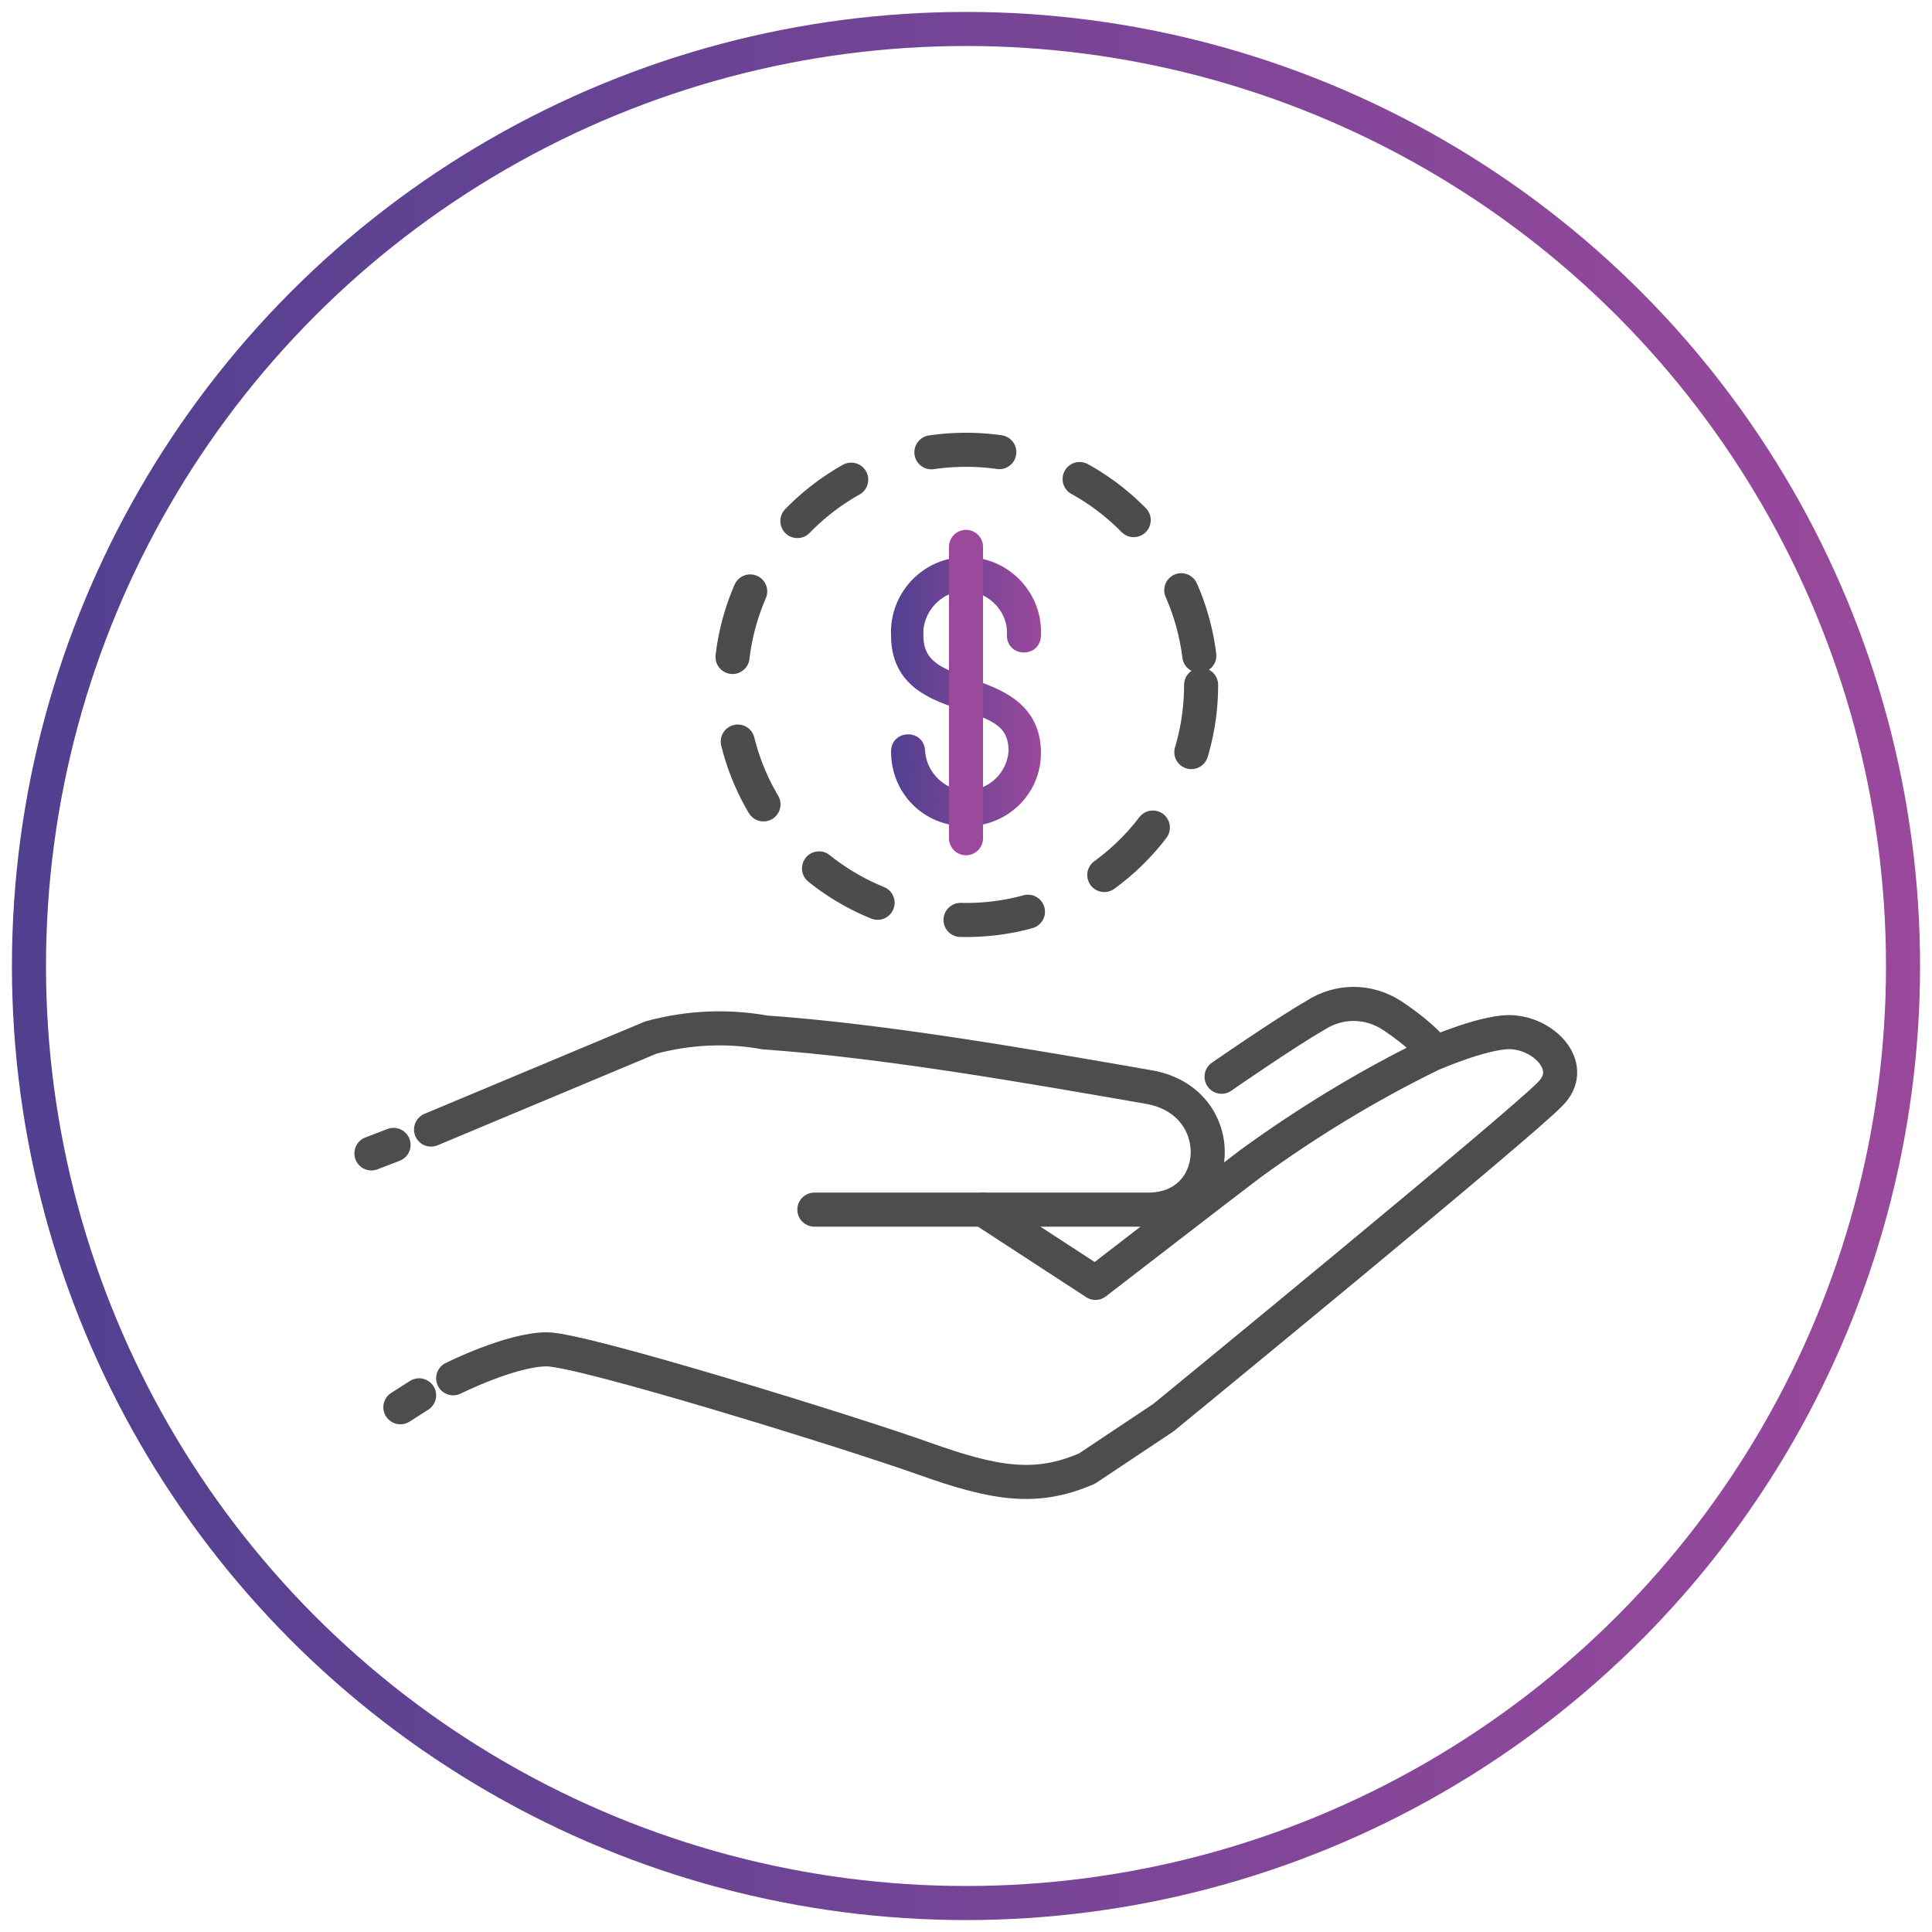
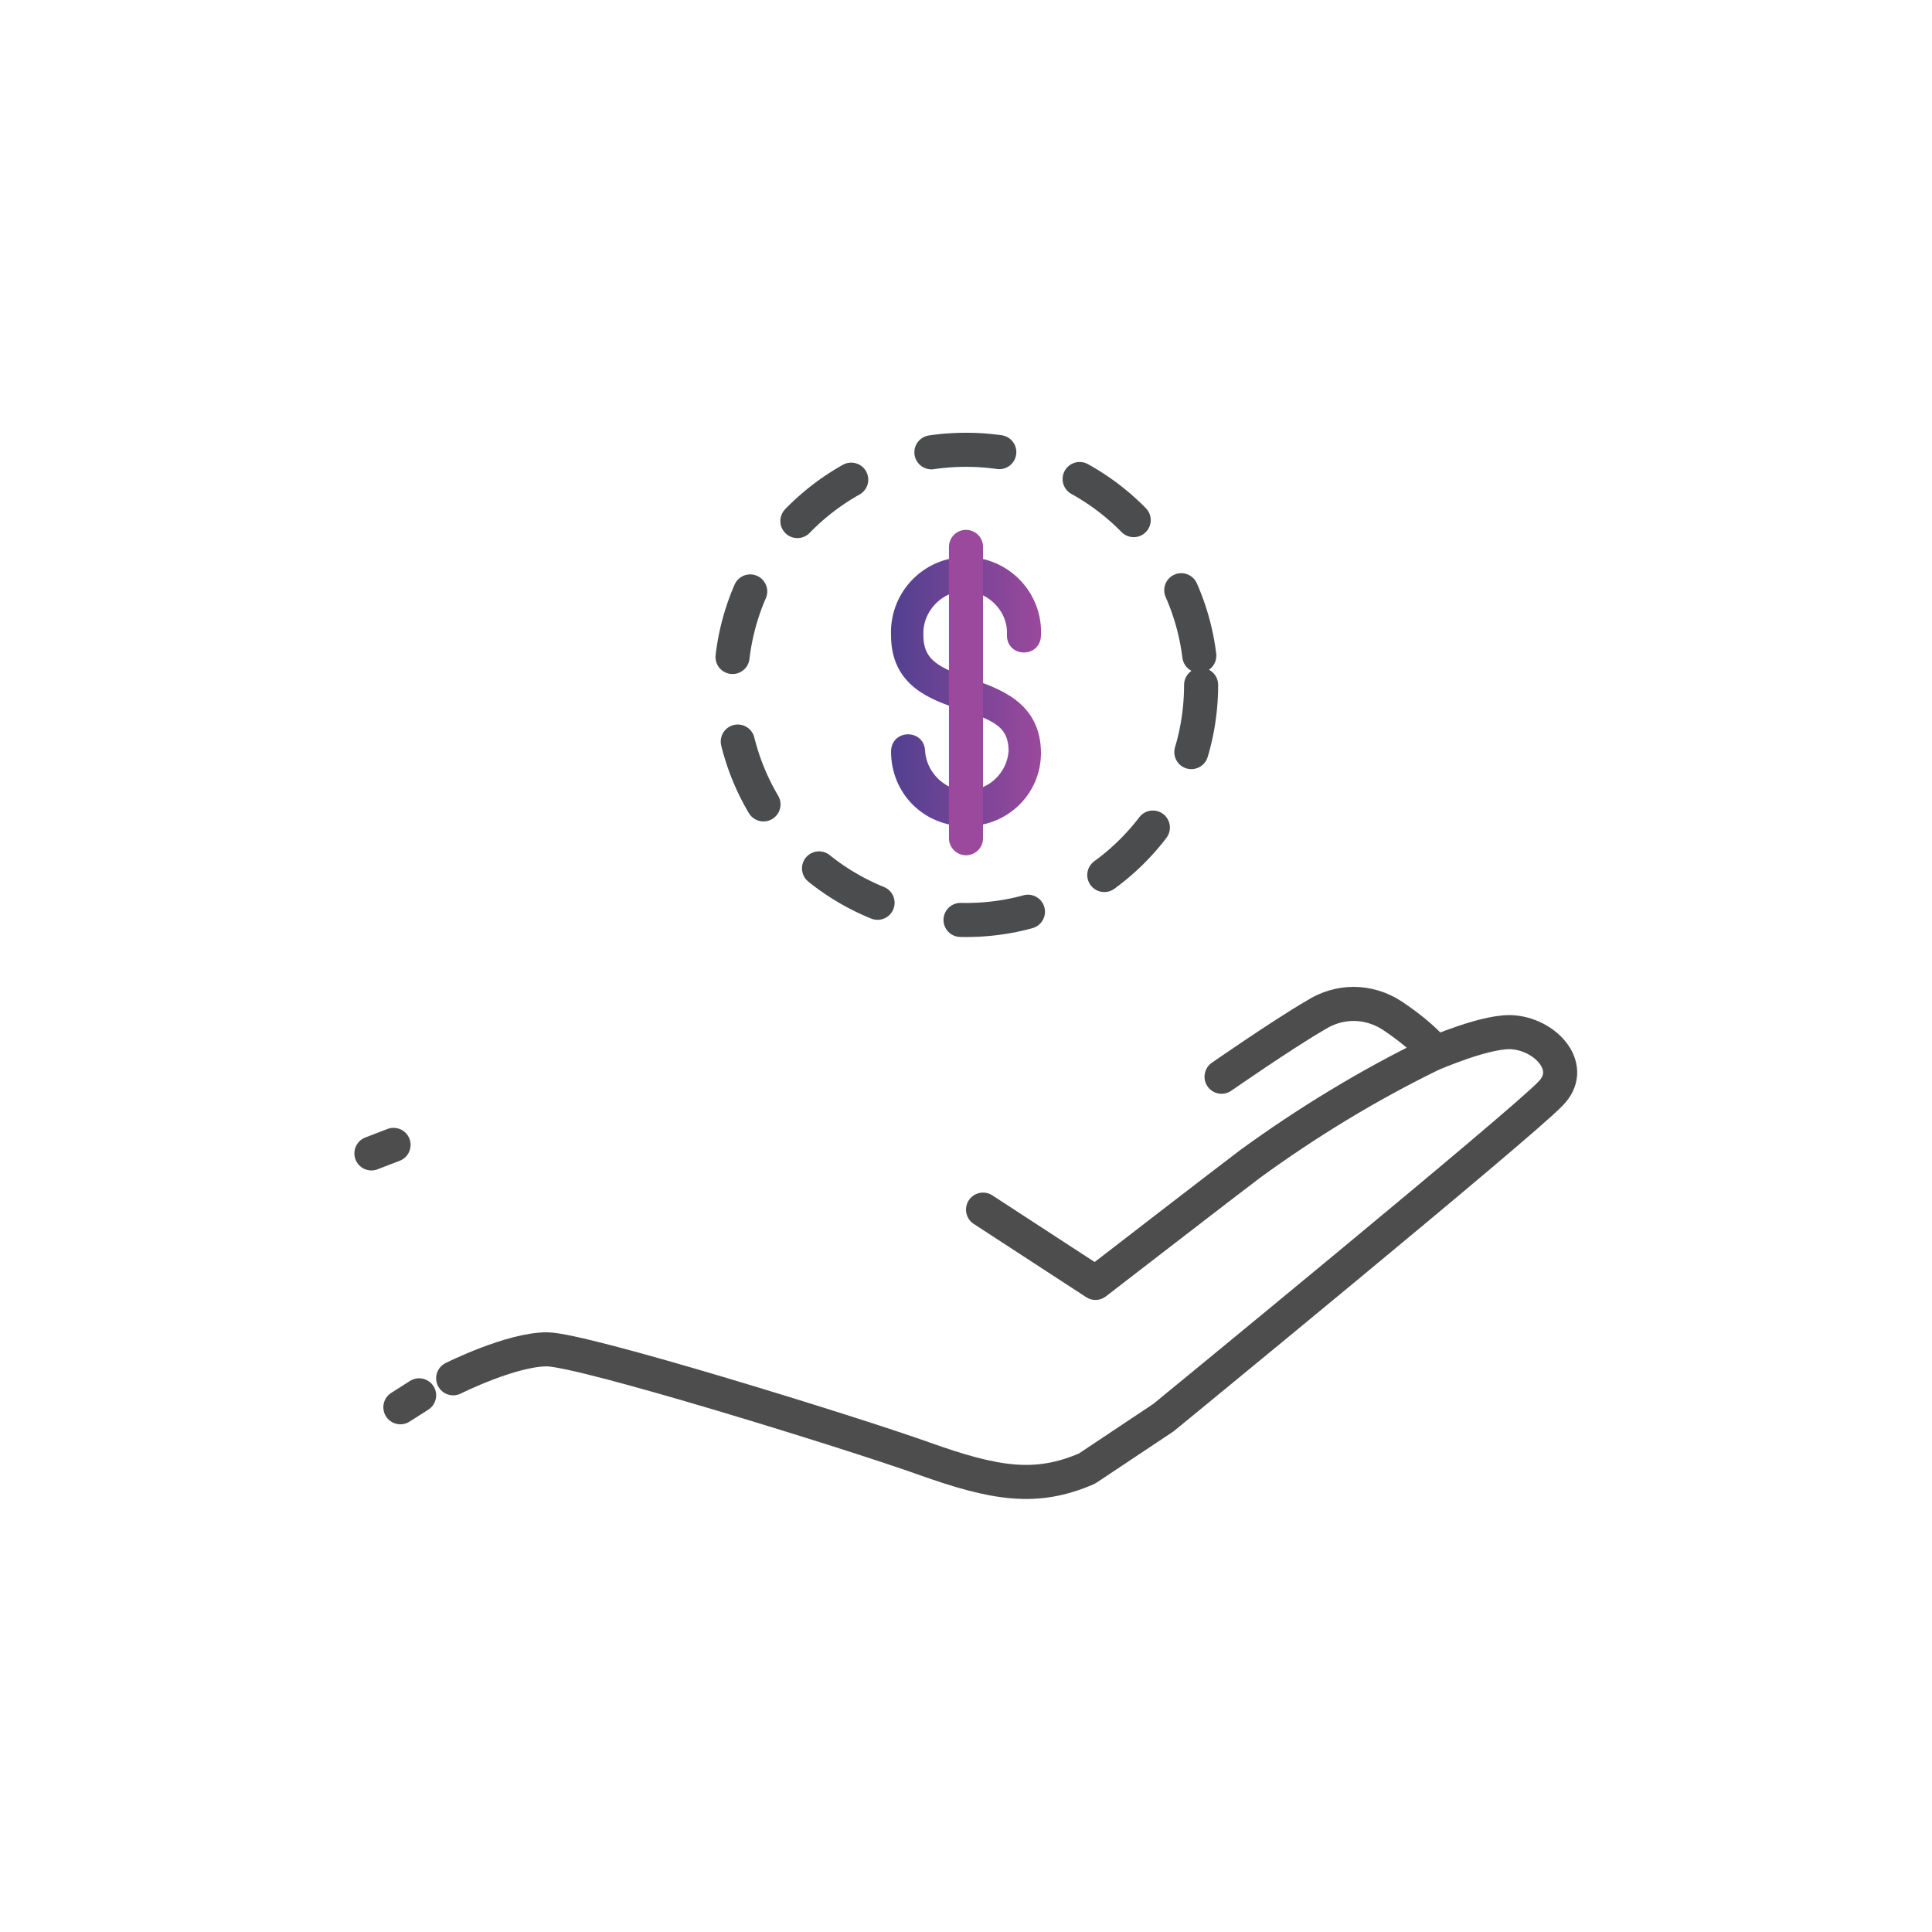
<svg xmlns="http://www.w3.org/2000/svg" version="1.1" id="Layer_1" x="0px" y="0px" viewBox="0 0 113.4 113.4" style="enable-background:new 0 0 113.4 113.4;" xml:space="preserve">
  <style type="text/css">
	.st0{fill:none;stroke:url(#SVGID_1_);stroke-width:2;stroke-linecap:round;stroke-linejoin:round;}
	.st1{fill:none;stroke:#4D4D4D;stroke-width:2;stroke-linecap:round;stroke-linejoin:round;}
	.st2{fill:url(#SVGID_2_);stroke:url(#SVGID_3_);stroke-miterlimit:10;}
	.st3{fill:none;stroke:#9A499C;stroke-width:2;stroke-linecap:round;stroke-linejoin:round;}
	.st4{fill:none;stroke:#4A4C4D;stroke-width:2;stroke-linecap:round;stroke-linejoin:round;stroke-dasharray:4,5;}
</style>
  <linearGradient id="SVGID_1_" gradientUnits="userSpaceOnUse" x1="0.68" y1="56.696" x2="112.7" y2="56.696" gradientTransform="matrix(1 0 0 -1 0 113.386)">
    <stop offset="0" style="stop-color:#514090" />
    <stop offset="1" style="stop-color:#9A499C" />
  </linearGradient>
-   <circle class="st0" cx="56.7" cy="56.7" r="55" />
  <g>
-     <path class="st1" d="M25.3,66.3l12.9-5.4c2.2-0.6,4.5-0.7,6.7-0.3c7.1,0.5,15.6,2,22.5,3.2c4.8,0.8,4.5,7.2,0,7.2H47.8" />
    <path class="st1" d="M26.6,80.9c0,0,3.4-1.7,5.5-1.7s17.9,4.9,22.1,6.4c4.2,1.5,6.6,1.9,9.6,0.6l4.5-3c0,0,21-17.2,22.7-19   c1.5-1.5-0.2-3.4-2.1-3.6c-1.5-0.2-4.9,1.3-4.9,1.3c-3.7,1.8-7.3,4-10.6,6.4c-1.2,0.9-9.1,7-9.1,7l-6.6-4.3" />
    <path class="st1" d="M71.7,63.2c0,0,3.6-2.5,5.5-3.6c1.4-0.9,3.1-0.9,4.5,0c0.9,0.6,1.8,1.3,2.5,2.1" />
    <line class="st1" x1="23.1" y1="67.2" x2="21.8" y2="67.7" />
    <line class="st1" x1="24.6" y1="81.9" x2="23.5" y2="82.6" />
    <linearGradient id="SVGID_2_" gradientUnits="userSpaceOnUse" x1="52.772" y1="72.833" x2="60.606" y2="72.833" gradientTransform="matrix(1 0 0 -1 0 113.386)">
      <stop offset="0" style="stop-color:#514090" />
      <stop offset="1" style="stop-color:#9A499C" />
    </linearGradient>
    <linearGradient id="SVGID_3_" gradientUnits="userSpaceOnUse" x1="52.272" y1="72.833" x2="61.105" y2="72.833" gradientTransform="matrix(1 0 0 -1 0 113.386)">
      <stop offset="0" style="stop-color:#514090" />
      <stop offset="1" style="stop-color:#9A499C" />
    </linearGradient>
    <path class="st2" d="M56.7,48c-2.2,0-3.9-1.7-3.9-3.9c0-0.3,0.2-0.5,0.5-0.5c0,0,0,0,0,0c0.3,0,0.5,0.2,0.5,0.5   c0.1,1.6,1.5,2.9,3.1,2.8c1.5-0.1,2.7-1.3,2.8-2.8c0-1.8-1.2-2.3-3.1-2.9c-1.8-0.6-3.8-1.3-3.8-3.9c-0.1-2.2,1.6-4,3.7-4.1   c2.2-0.1,4,1.6,4.1,3.7c0,0.1,0,0.3,0,0.4c0,0.3-0.2,0.5-0.5,0.5s-0.5-0.2-0.5-0.5c0.1-1.6-1.2-3-2.8-3.1c-1.6-0.1-3,1.2-3.1,2.8   c0,0.1,0,0.2,0,0.3c0,1.9,1.4,2.4,3.1,3c1.7,0.6,3.8,1.3,3.8,3.9C60.6,46.3,58.9,48,56.7,48C56.7,48,56.7,48,56.7,48z" />
    <line class="st3" x1="56.7" y1="32.1" x2="56.7" y2="49.2" />
    <circle class="st4" cx="56.7" cy="40.2" r="13.8" />
  </g>
</svg>